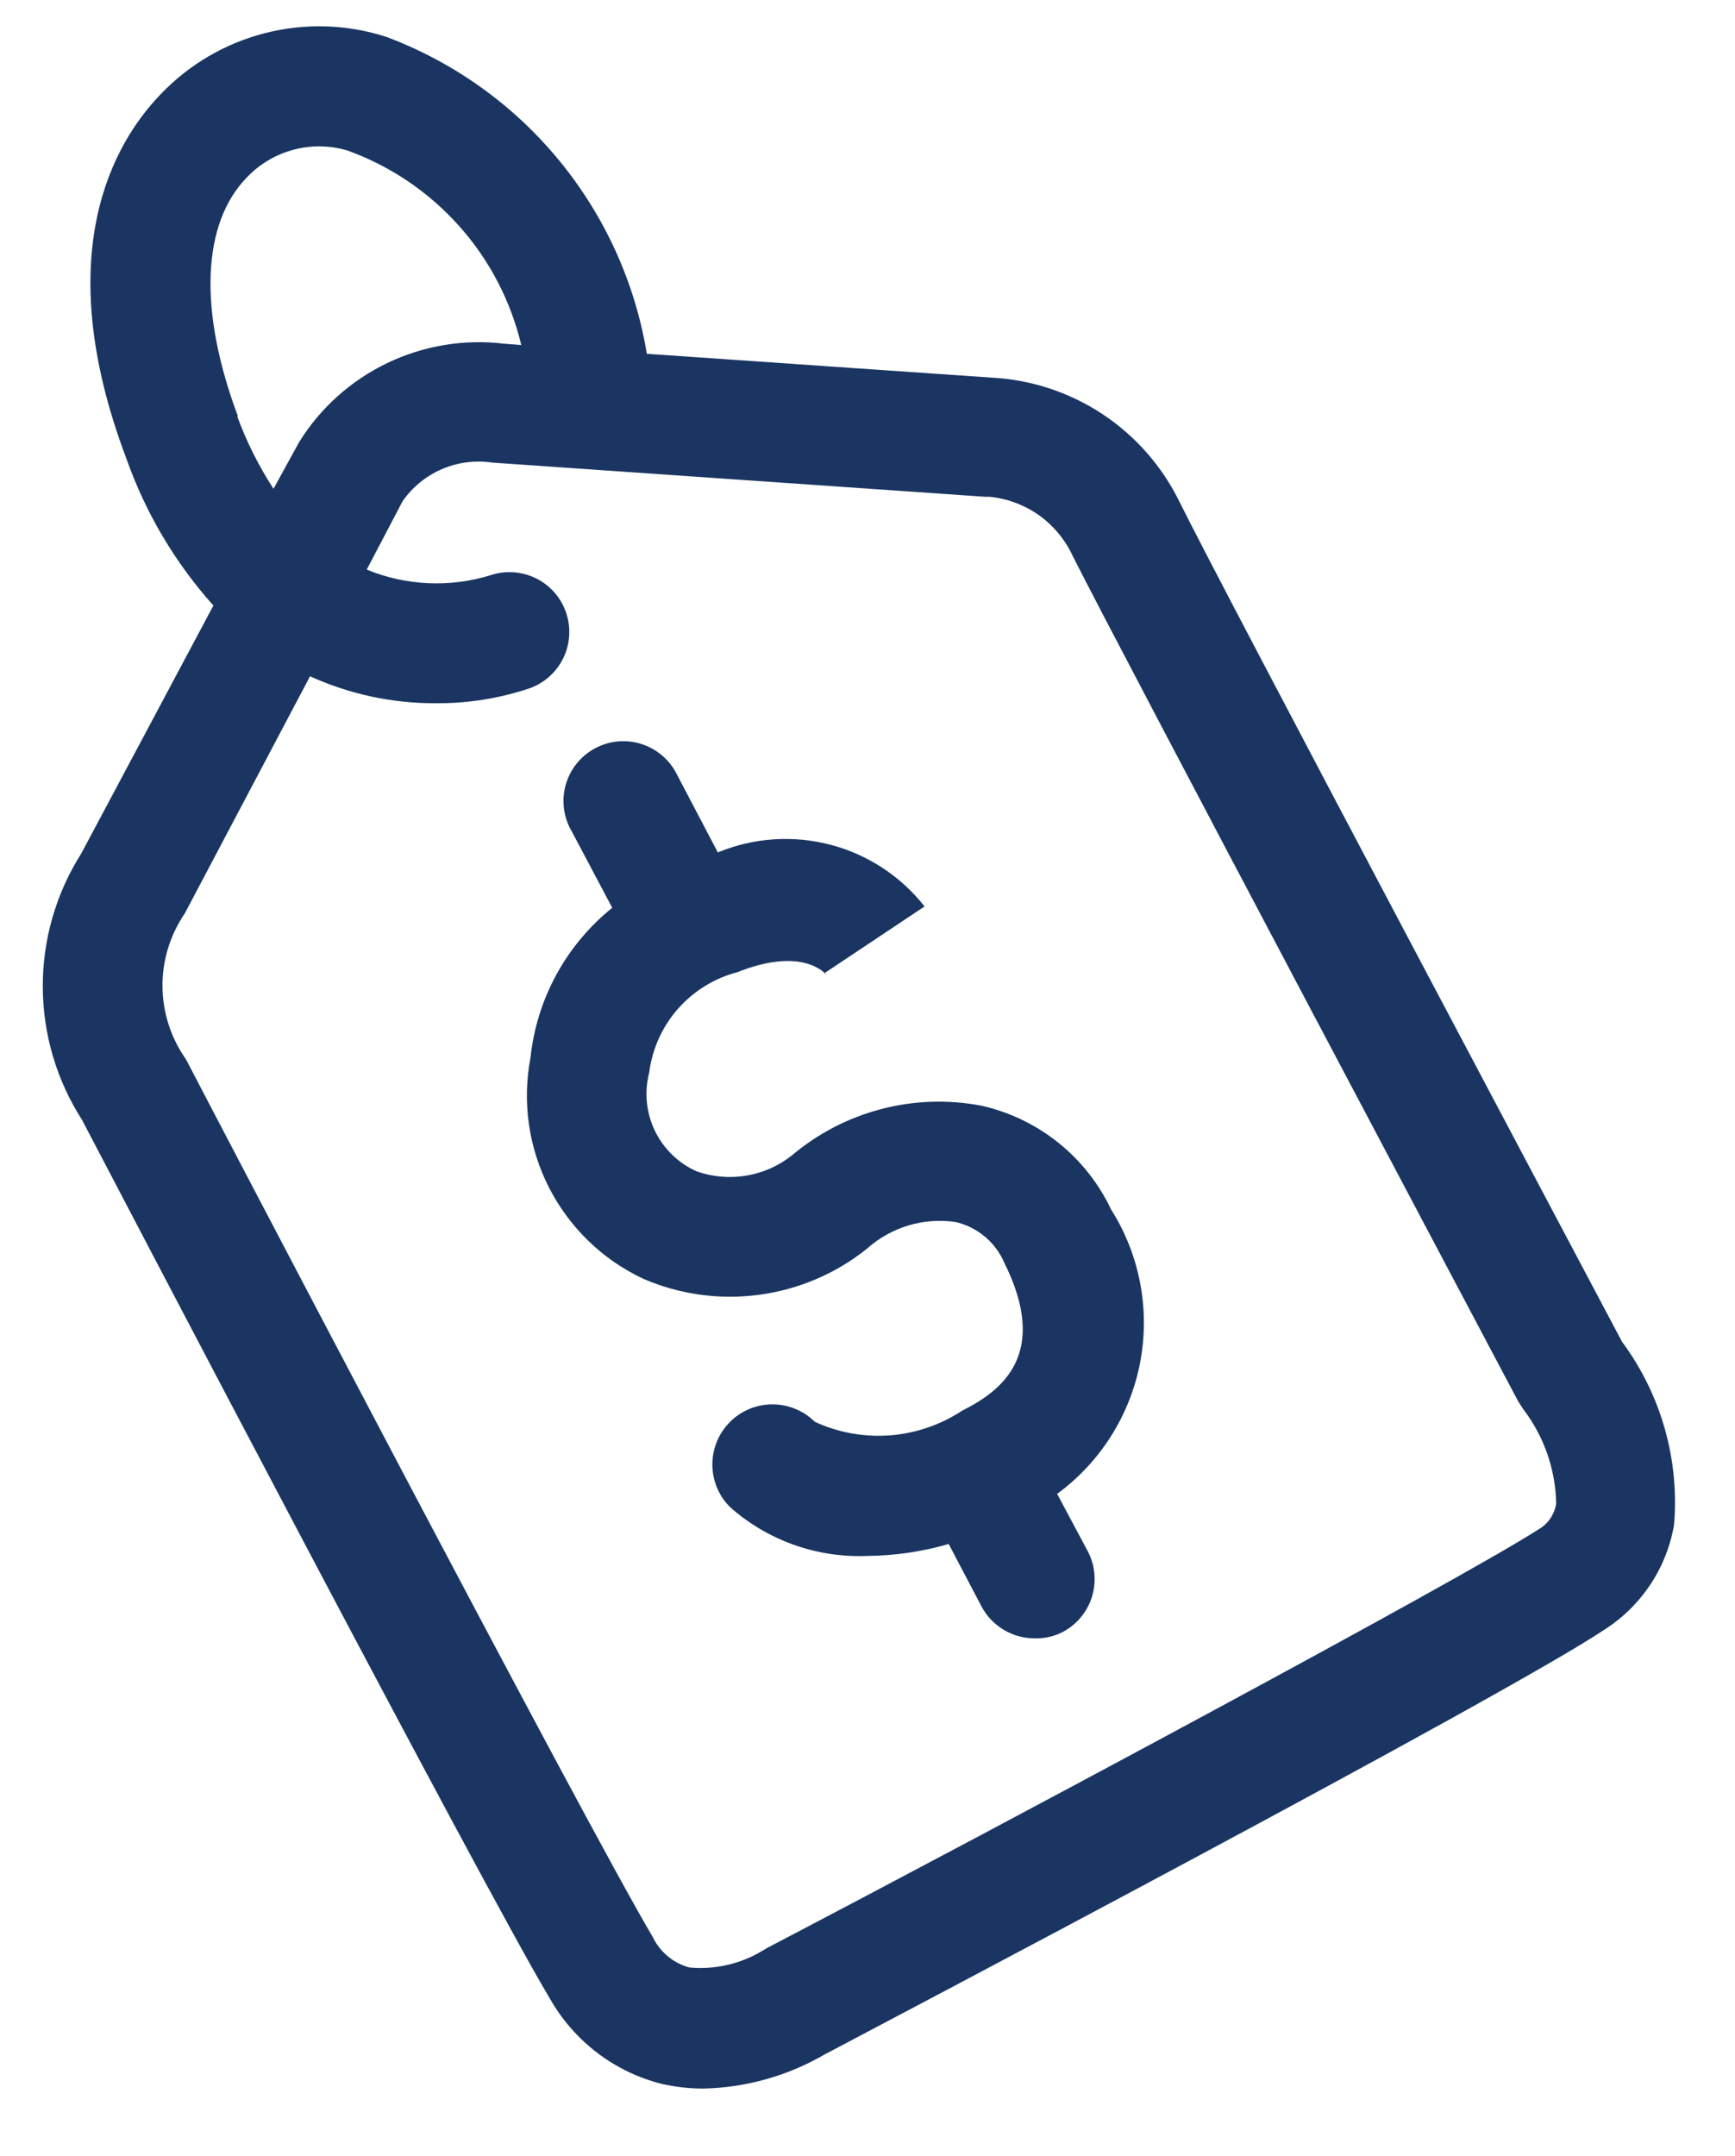
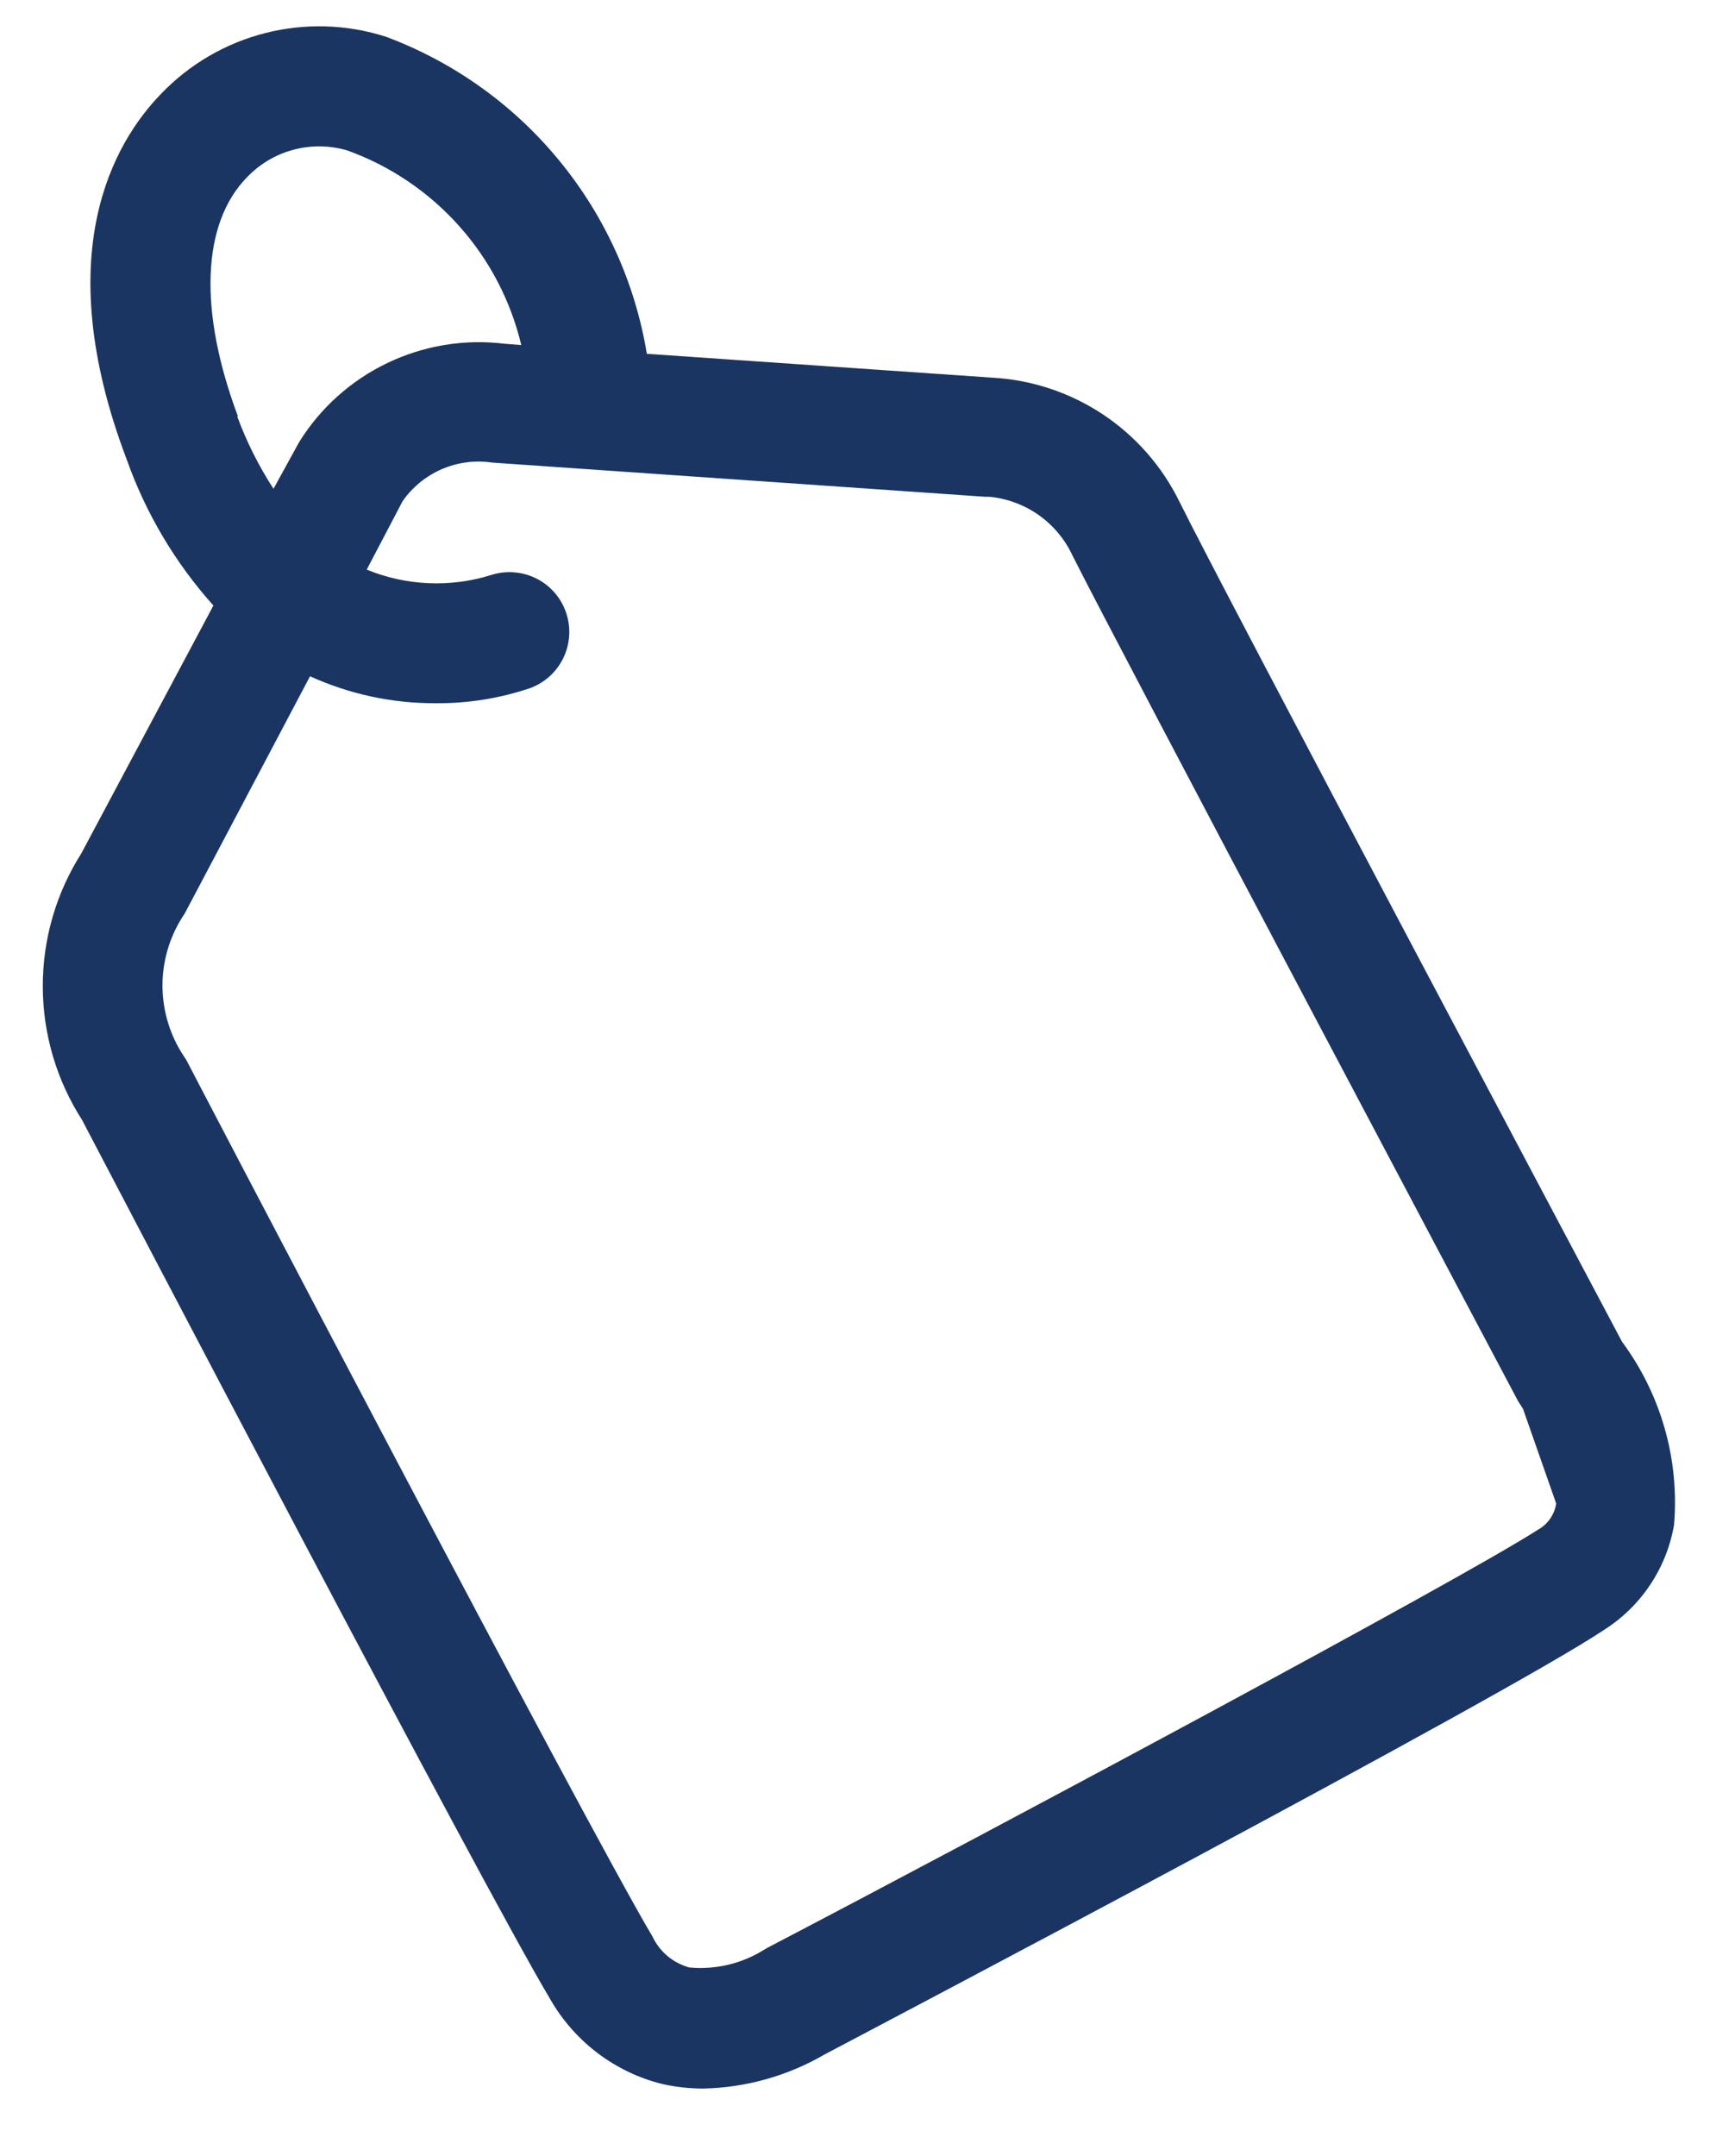
<svg xmlns="http://www.w3.org/2000/svg" width="33" height="41" viewBox="0 0 33 41" fill="none">
  <g clip-path="url(#clip0_3_402268)">
-     <path d="M21.133 23C20.899 22.505 20.555 22.07 20.127 21.728C19.7 21.387 19.2 21.146 18.666 21.026C18.033 20.906 17.382 20.927 16.759 21.091C16.136 21.254 15.557 21.554 15.065 21.969C14.813 22.17 14.514 22.303 14.196 22.356C13.878 22.41 13.552 22.381 13.248 22.274C12.9 22.118 12.619 21.843 12.454 21.5C12.29 21.156 12.252 20.765 12.348 20.396C12.405 19.947 12.595 19.526 12.893 19.186C13.192 18.846 13.585 18.603 14.023 18.488C15.239 18.004 15.674 18.488 15.72 18.538C15.709 18.526 15.7 18.512 15.694 18.498L17.585 17.237C17.131 16.66 16.502 16.248 15.792 16.063C15.082 15.878 14.331 15.929 13.653 16.21L12.877 14.731C12.744 14.46 12.509 14.254 12.223 14.156C11.938 14.058 11.626 14.078 11.355 14.211C11.22 14.277 11.101 14.368 11.002 14.48C10.903 14.592 10.827 14.723 10.779 14.864C10.73 15.006 10.71 15.155 10.72 15.305C10.729 15.454 10.768 15.6 10.834 15.734C10.845 15.755 10.856 15.777 10.868 15.797L11.645 17.263C11.211 17.612 10.85 18.044 10.583 18.533C10.316 19.022 10.149 19.559 10.09 20.113C9.93 20.952 10.053 21.82 10.441 22.581C10.829 23.342 11.458 23.952 12.231 24.316C12.925 24.617 13.688 24.723 14.438 24.622C15.188 24.522 15.897 24.22 16.488 23.747C16.715 23.544 16.984 23.392 17.276 23.304C17.569 23.216 17.877 23.194 18.179 23.239C18.381 23.286 18.57 23.381 18.73 23.514C18.89 23.647 19.016 23.816 19.099 24.007C19.966 25.742 19.063 26.445 18.306 26.822C17.895 27.094 17.421 27.257 16.93 27.295C16.438 27.332 15.945 27.244 15.497 27.037C15.391 26.931 15.264 26.848 15.125 26.791C14.986 26.734 14.838 26.705 14.687 26.706C14.537 26.706 14.389 26.736 14.25 26.794C14.112 26.853 13.986 26.937 13.881 27.044C13.775 27.151 13.691 27.277 13.634 27.416C13.577 27.555 13.549 27.704 13.549 27.854C13.55 28.005 13.58 28.153 13.638 28.292C13.696 28.43 13.781 28.556 13.888 28.662C14.603 29.294 15.534 29.626 16.488 29.588C17.015 29.584 17.538 29.508 18.044 29.361L18.673 30.557C18.77 30.737 18.914 30.887 19.089 30.992C19.264 31.097 19.464 31.154 19.669 31.155C19.856 31.162 20.043 31.121 20.211 31.036C20.343 30.966 20.46 30.872 20.556 30.757C20.652 30.642 20.724 30.509 20.769 30.366C20.813 30.224 20.829 30.073 20.815 29.924C20.802 29.776 20.759 29.631 20.689 29.498L20.107 28.408C20.931 27.804 21.495 26.91 21.686 25.906C21.877 24.902 21.679 23.863 21.133 23Z" fill="#1A3561" />
-     <path d="M30.851 25.515C30.275 24.426 23.245 11.188 22.436 9.546C22.105 8.869 21.599 8.292 20.971 7.876C20.342 7.46 19.613 7.22 18.861 7.181L12.303 6.728C12.08 5.376 11.504 4.107 10.633 3.049C9.763 1.99 8.628 1.18 7.345 0.7C6.6 0.46 5.802 0.436 5.044 0.629C4.286 0.822 3.597 1.225 3.057 1.791C2.177 2.702 0.921 4.811 2.408 8.732C2.771 9.758 3.332 10.704 4.059 11.515L1.546 16.23C1.065 16.988 0.811 17.867 0.814 18.764C0.816 19.662 1.075 20.539 1.559 21.294C2.158 22.438 9.185 35.878 10.458 38.004C10.685 38.405 10.991 38.756 11.357 39.035C11.724 39.315 12.143 39.517 12.591 39.629C12.849 39.687 13.113 39.717 13.378 39.717C14.191 39.699 14.986 39.475 15.688 39.066C16.566 38.602 28.563 32.294 30.512 30.993C30.861 30.771 31.159 30.479 31.388 30.135C31.617 29.791 31.771 29.403 31.841 28.996C31.945 27.754 31.593 26.516 30.851 25.515ZM4.526 7.918C3.774 5.912 3.836 4.251 4.698 3.371C4.939 3.118 5.246 2.936 5.584 2.847C5.921 2.757 6.278 2.763 6.612 2.863C7.426 3.158 8.154 3.65 8.731 4.296C9.308 4.941 9.714 5.72 9.915 6.562L9.59 6.536C8.829 6.444 8.057 6.572 7.366 6.904C6.675 7.235 6.093 7.757 5.689 8.408L5.202 9.295C4.921 8.863 4.69 8.401 4.512 7.918H4.526ZM29.599 28.592C29.583 28.696 29.543 28.795 29.483 28.882C29.423 28.968 29.344 29.039 29.252 29.09C27.739 30.062 19.02 34.728 14.596 37.04L14.515 37.088C14.095 37.346 13.602 37.46 13.111 37.414C12.959 37.373 12.818 37.299 12.697 37.198C12.577 37.097 12.479 36.971 12.412 36.829C11.142 34.696 3.623 20.316 3.546 20.161L3.449 20.011C3.204 19.611 3.08 19.149 3.091 18.681C3.103 18.212 3.25 17.758 3.514 17.371L5.897 12.86C6.648 13.202 7.465 13.377 8.29 13.373C8.9 13.378 9.507 13.28 10.085 13.085C10.368 12.98 10.598 12.767 10.724 12.493C10.85 12.219 10.862 11.906 10.757 11.622C10.655 11.345 10.448 11.118 10.181 10.991C9.914 10.864 9.608 10.845 9.328 10.939C8.555 11.177 7.723 11.139 6.975 10.832L7.657 9.532C7.844 9.262 8.104 9.051 8.405 8.921C8.707 8.791 9.039 8.748 9.363 8.797L18.74 9.447H18.821C19.159 9.48 19.483 9.601 19.76 9.797C20.037 9.994 20.258 10.26 20.401 10.568C21.266 12.293 28.565 26.061 28.875 26.646L28.968 26.791C29.364 27.308 29.585 27.936 29.599 28.586" fill="#1A3561" />
+     <path d="M30.851 25.515C30.275 24.426 23.245 11.188 22.436 9.546C22.105 8.869 21.599 8.292 20.971 7.876C20.342 7.46 19.613 7.22 18.861 7.181L12.303 6.728C12.08 5.376 11.504 4.107 10.633 3.049C9.763 1.99 8.628 1.18 7.345 0.7C6.6 0.46 5.802 0.436 5.044 0.629C4.286 0.822 3.597 1.225 3.057 1.791C2.177 2.702 0.921 4.811 2.408 8.732C2.771 9.758 3.332 10.704 4.059 11.515L1.546 16.23C1.065 16.988 0.811 17.867 0.814 18.764C0.816 19.662 1.075 20.539 1.559 21.294C2.158 22.438 9.185 35.878 10.458 38.004C10.685 38.405 10.991 38.756 11.357 39.035C11.724 39.315 12.143 39.517 12.591 39.629C12.849 39.687 13.113 39.717 13.378 39.717C14.191 39.699 14.986 39.475 15.688 39.066C16.566 38.602 28.563 32.294 30.512 30.993C30.861 30.771 31.159 30.479 31.388 30.135C31.617 29.791 31.771 29.403 31.841 28.996C31.945 27.754 31.593 26.516 30.851 25.515ZM4.526 7.918C3.774 5.912 3.836 4.251 4.698 3.371C4.939 3.118 5.246 2.936 5.584 2.847C5.921 2.757 6.278 2.763 6.612 2.863C7.426 3.158 8.154 3.65 8.731 4.296C9.308 4.941 9.714 5.72 9.915 6.562L9.59 6.536C8.829 6.444 8.057 6.572 7.366 6.904C6.675 7.235 6.093 7.757 5.689 8.408L5.202 9.295C4.921 8.863 4.69 8.401 4.512 7.918H4.526ZM29.599 28.592C29.583 28.696 29.543 28.795 29.483 28.882C29.423 28.968 29.344 29.039 29.252 29.09C27.739 30.062 19.02 34.728 14.596 37.04L14.515 37.088C14.095 37.346 13.602 37.46 13.111 37.414C12.959 37.373 12.818 37.299 12.697 37.198C12.577 37.097 12.479 36.971 12.412 36.829C11.142 34.696 3.623 20.316 3.546 20.161L3.449 20.011C3.204 19.611 3.08 19.149 3.091 18.681C3.103 18.212 3.25 17.758 3.514 17.371L5.897 12.86C6.648 13.202 7.465 13.377 8.29 13.373C8.9 13.378 9.507 13.28 10.085 13.085C10.368 12.98 10.598 12.767 10.724 12.493C10.85 12.219 10.862 11.906 10.757 11.622C10.655 11.345 10.448 11.118 10.181 10.991C9.914 10.864 9.608 10.845 9.328 10.939C8.555 11.177 7.723 11.139 6.975 10.832L7.657 9.532C7.844 9.262 8.104 9.051 8.405 8.921C8.707 8.791 9.039 8.748 9.363 8.797L18.74 9.447H18.821C19.159 9.48 19.483 9.601 19.76 9.797C20.037 9.994 20.258 10.26 20.401 10.568C21.266 12.293 28.565 26.061 28.875 26.646L28.968 26.791" fill="#1A3561" />
  </g>
  <defs>
    <clipPath id="clip0_3_402268">
      <rect width="31.372" height="40" fill="white" transform="translate(0.814 0.5)" />
    </clipPath>
  </defs>
</svg>